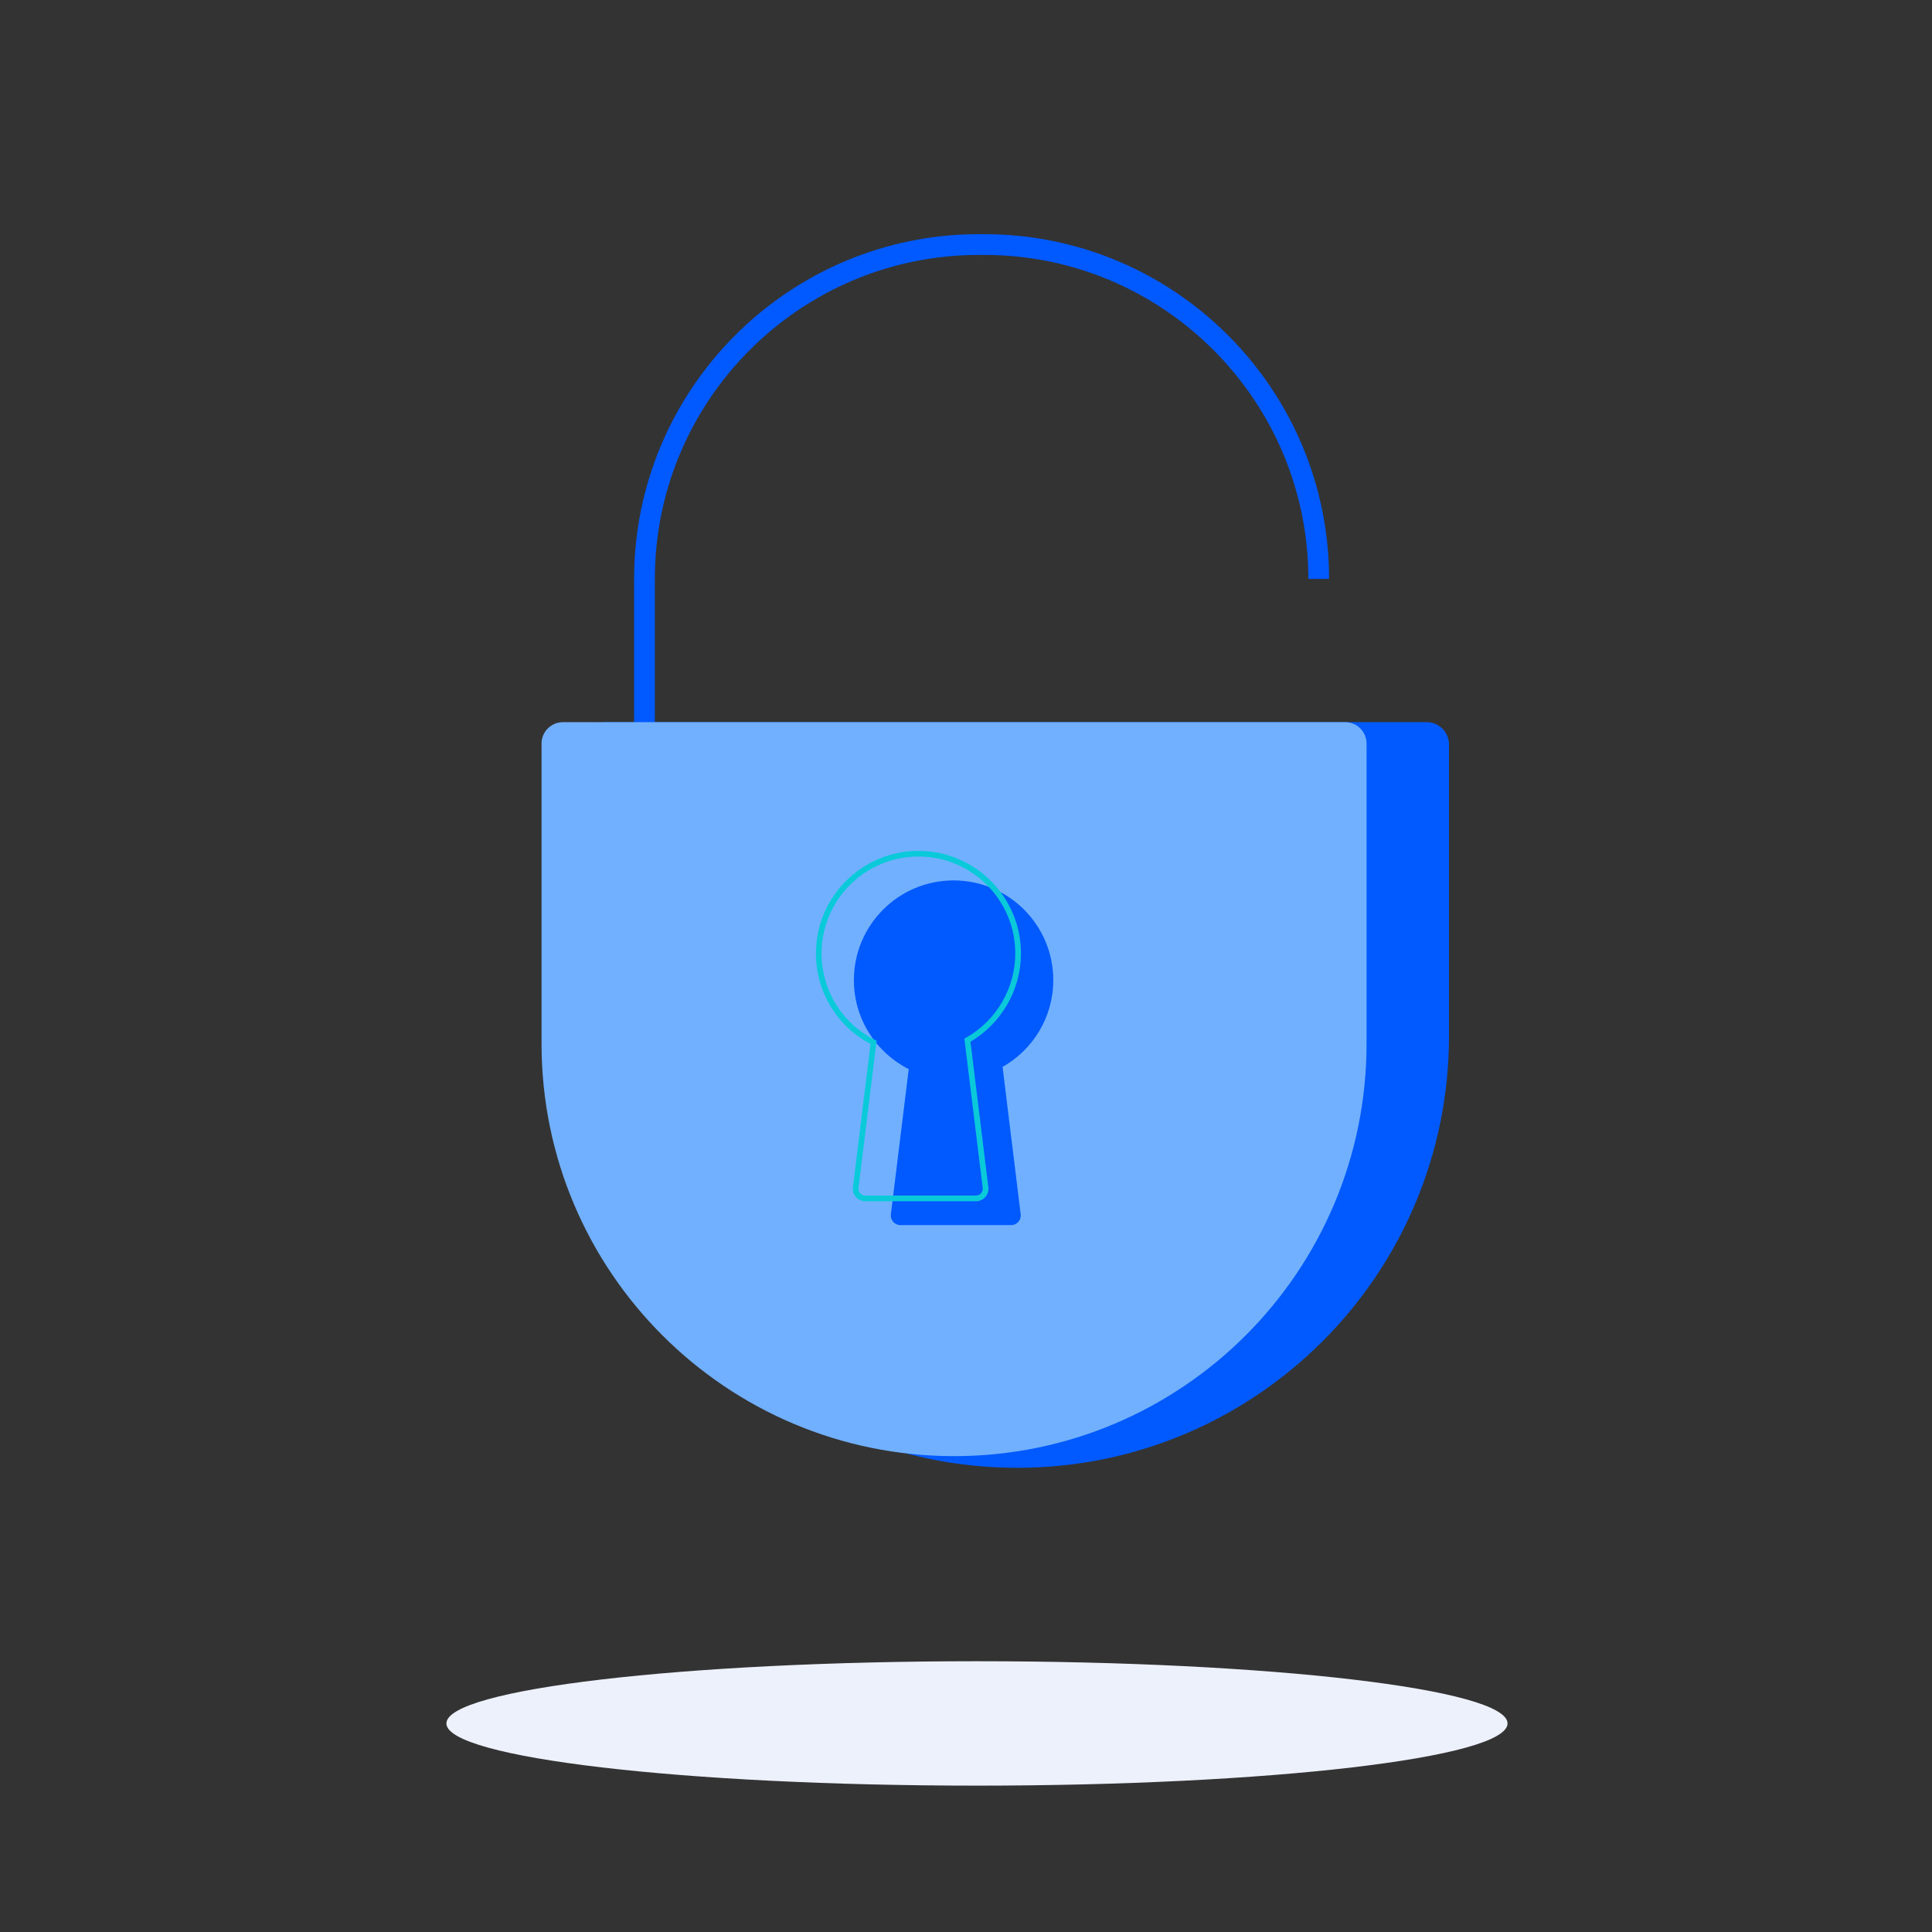
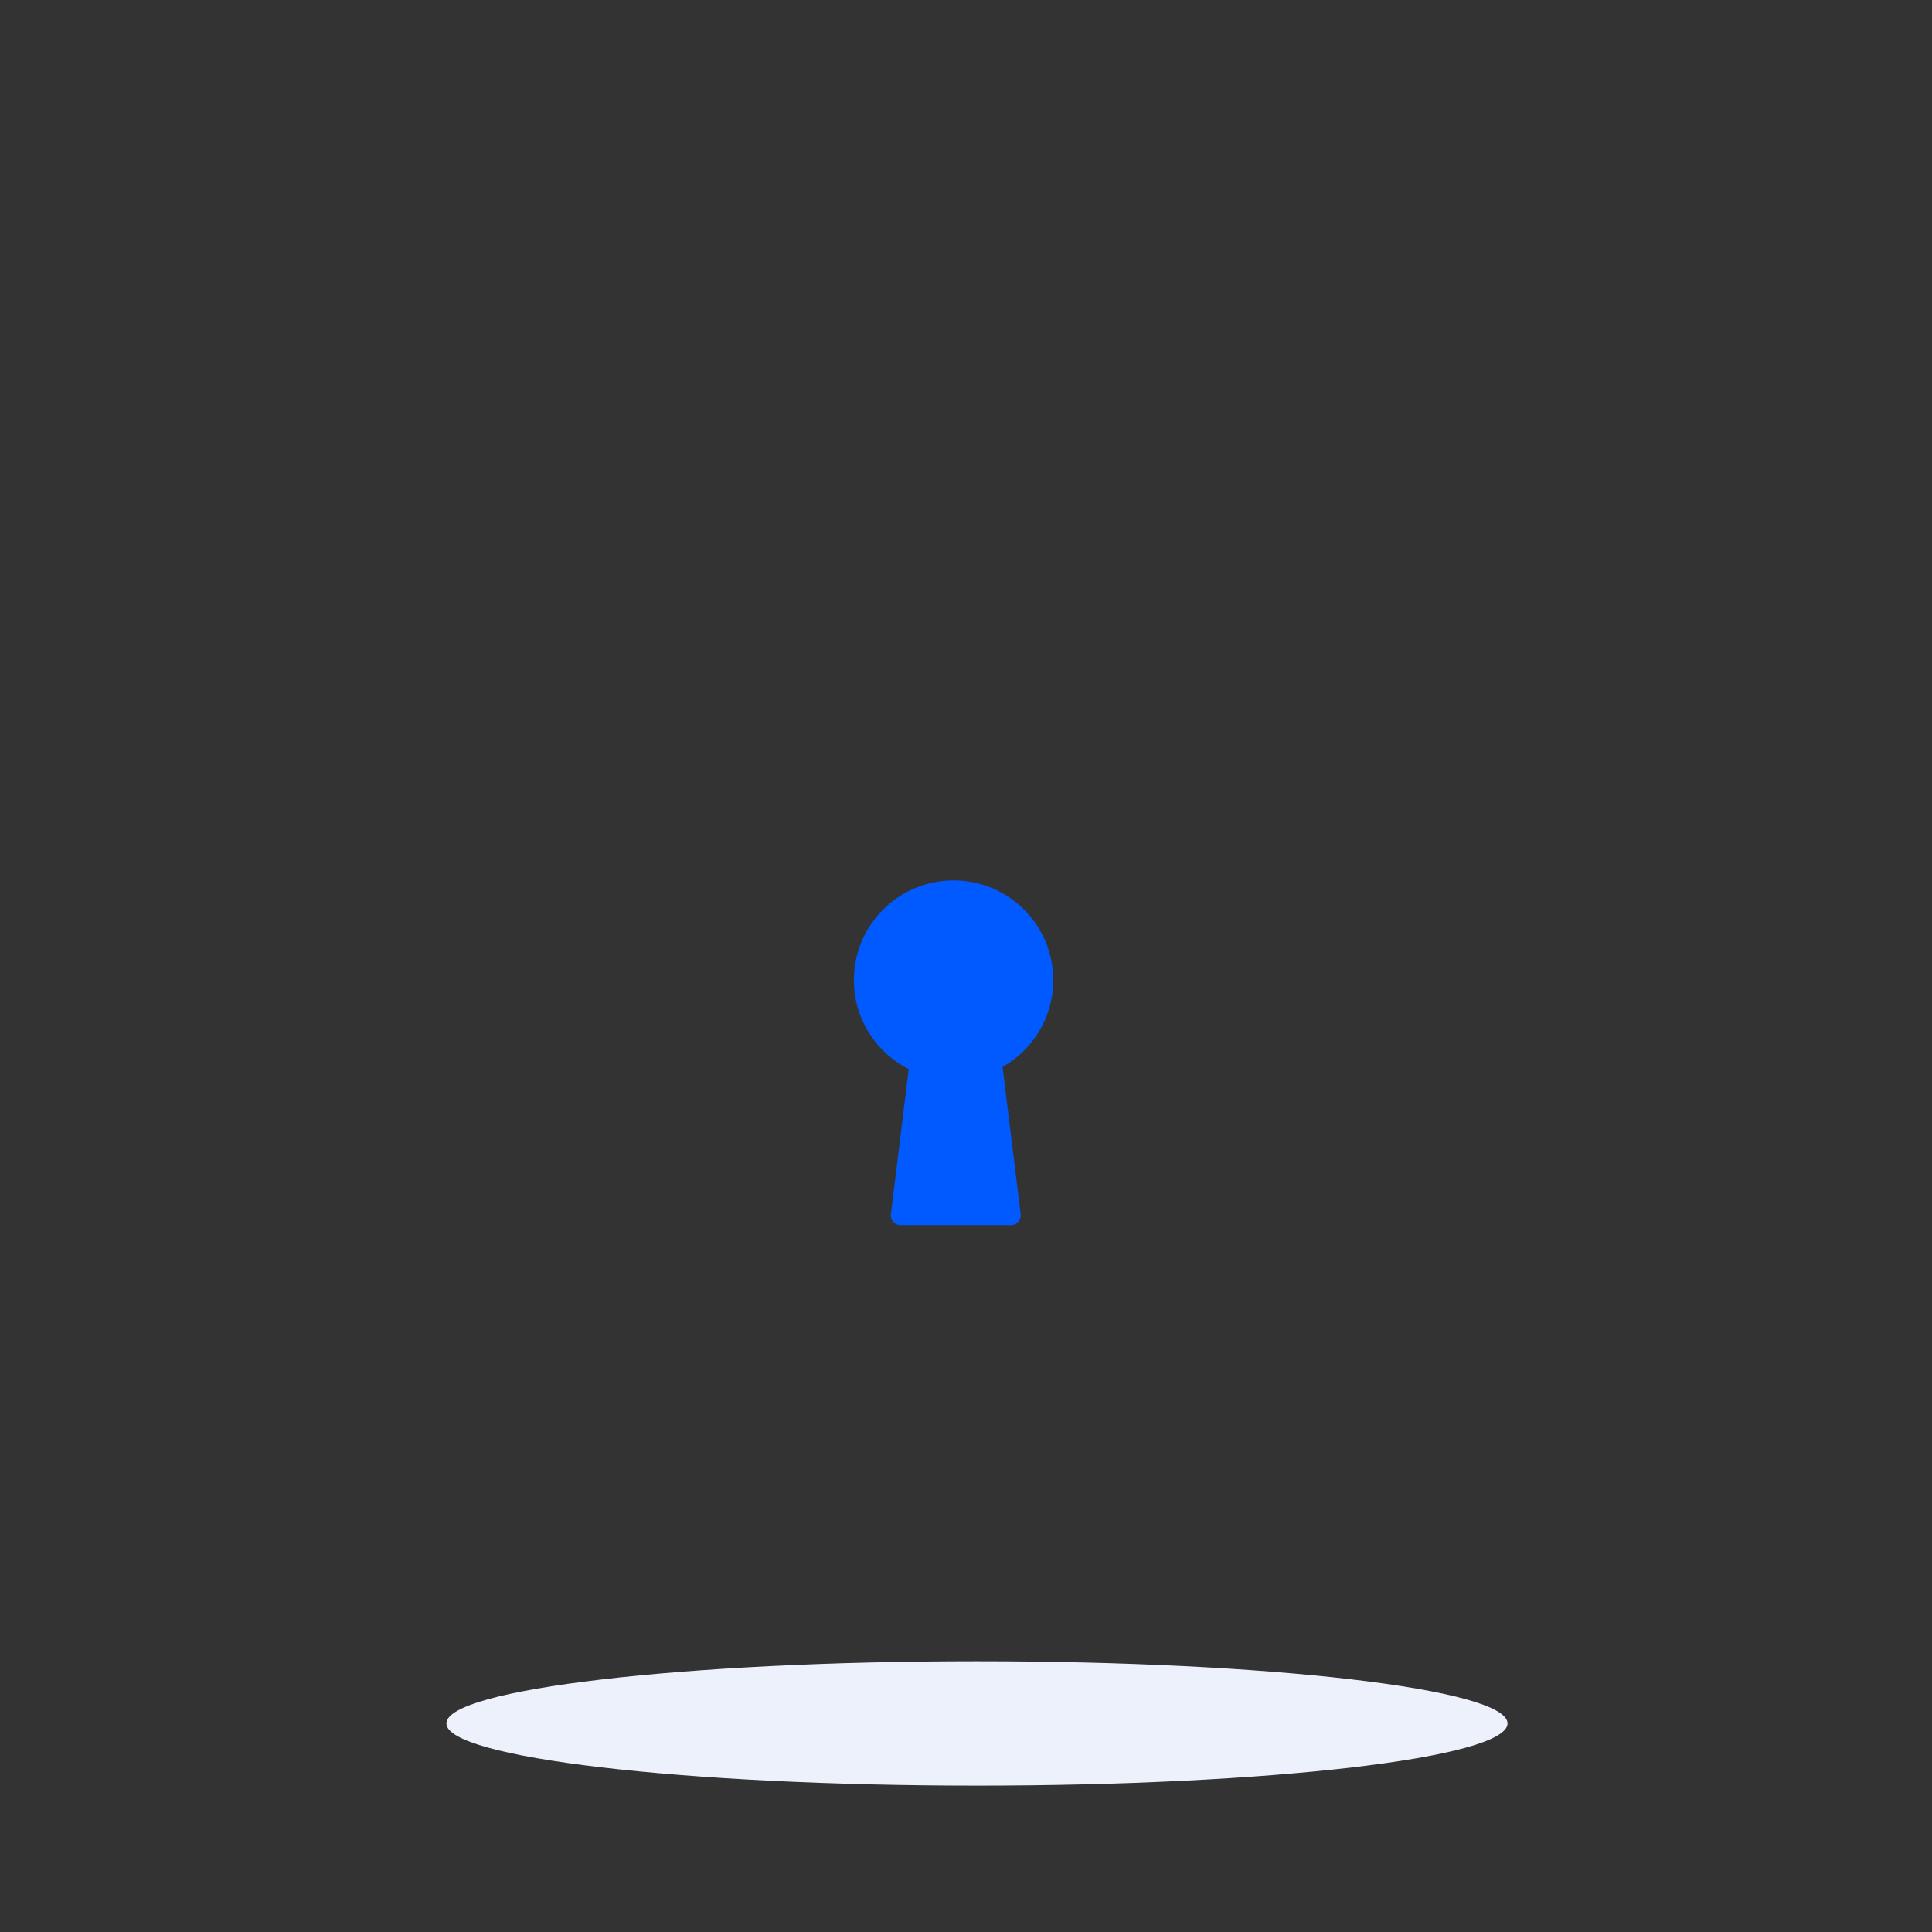
<svg xmlns="http://www.w3.org/2000/svg" width="264" height="264" viewBox="0 0 264 264" fill="none">
  <rect x="0" y="0" width="264" height="264" fill="#333333" stroke="none" />
  <path d="M206 235.5C206 240.194 173.541 244 133.5 244C93.459 244 61 240.194 61 235.5C61 230.806 93.459 227 133.5 227C173.541 227 206 230.806 206 235.5Z" fill="#ECF1FB" />
-   <path d="M89.482 103.019H86.648V79.107C86.648 53.132 107.78 32 133.755 32H134.509C160.483 32 181.615 53.132 181.615 79.107H178.782C178.782 54.695 158.921 34.834 134.509 34.834H133.755C109.343 34.834 89.482 54.695 89.482 79.107V103.019Z" fill="#005AFF" />
-   <path d="M194.939 98.68H83.047C81.355 98.68 79.984 100.051 79.984 101.742V141.562C79.984 174.152 106.403 200.57 138.992 200.57C171.582 200.57 198 174.151 198 141.562V101.742C198.001 100.051 196.63 98.68 194.939 98.68Z" fill="#005AFF" />
-   <path d="M183.81 98.68H76.925C75.31 98.68 74 99.989 74 101.605V142.608C74 173.739 99.237 198.976 130.368 198.976C161.498 198.976 186.735 173.739 186.735 142.608V101.605C186.735 99.989 185.426 98.68 183.81 98.68Z" fill="#71B0FF" />
  <path d="M136.997 145.79L139.472 165.933C139.568 166.716 138.957 167.406 138.168 167.406H123.037C122.248 167.406 121.638 166.716 121.734 165.933L124.173 146.091C119.729 143.847 116.681 139.244 116.681 133.928C116.681 126.404 122.78 120.306 130.303 120.306C137.826 120.306 143.925 126.404 143.925 133.928C143.925 139.017 141.132 143.451 136.997 145.79Z" fill="#005AFF" />
-   <path d="M133.365 164.143H118.234C117.748 164.143 117.284 163.934 116.961 163.57C116.639 163.205 116.488 162.719 116.548 162.236L118.953 142.66C114.343 140.222 111.492 135.502 111.492 130.277C111.492 122.553 117.777 116.269 125.501 116.269C133.225 116.269 139.509 122.553 139.509 130.277C139.509 135.23 136.873 139.831 132.61 142.346L135.054 162.236C135.113 162.719 134.962 163.205 134.64 163.57C134.316 163.934 133.852 164.143 133.365 164.143ZM125.5 117.042C118.202 117.042 112.264 122.98 112.264 130.278C112.264 135.301 115.053 139.829 119.543 142.097L119.785 142.22L117.314 162.332C117.282 162.595 117.365 162.86 117.54 163.059C117.716 163.257 117.969 163.371 118.234 163.371H133.365C133.631 163.371 133.883 163.257 134.06 163.059C134.236 162.86 134.318 162.595 134.285 162.332L131.778 141.932L132.003 141.805C136.155 139.457 138.735 135.04 138.735 130.279C138.735 122.979 132.798 117.042 125.5 117.042Z" fill="#0ACAD9" />
</svg>